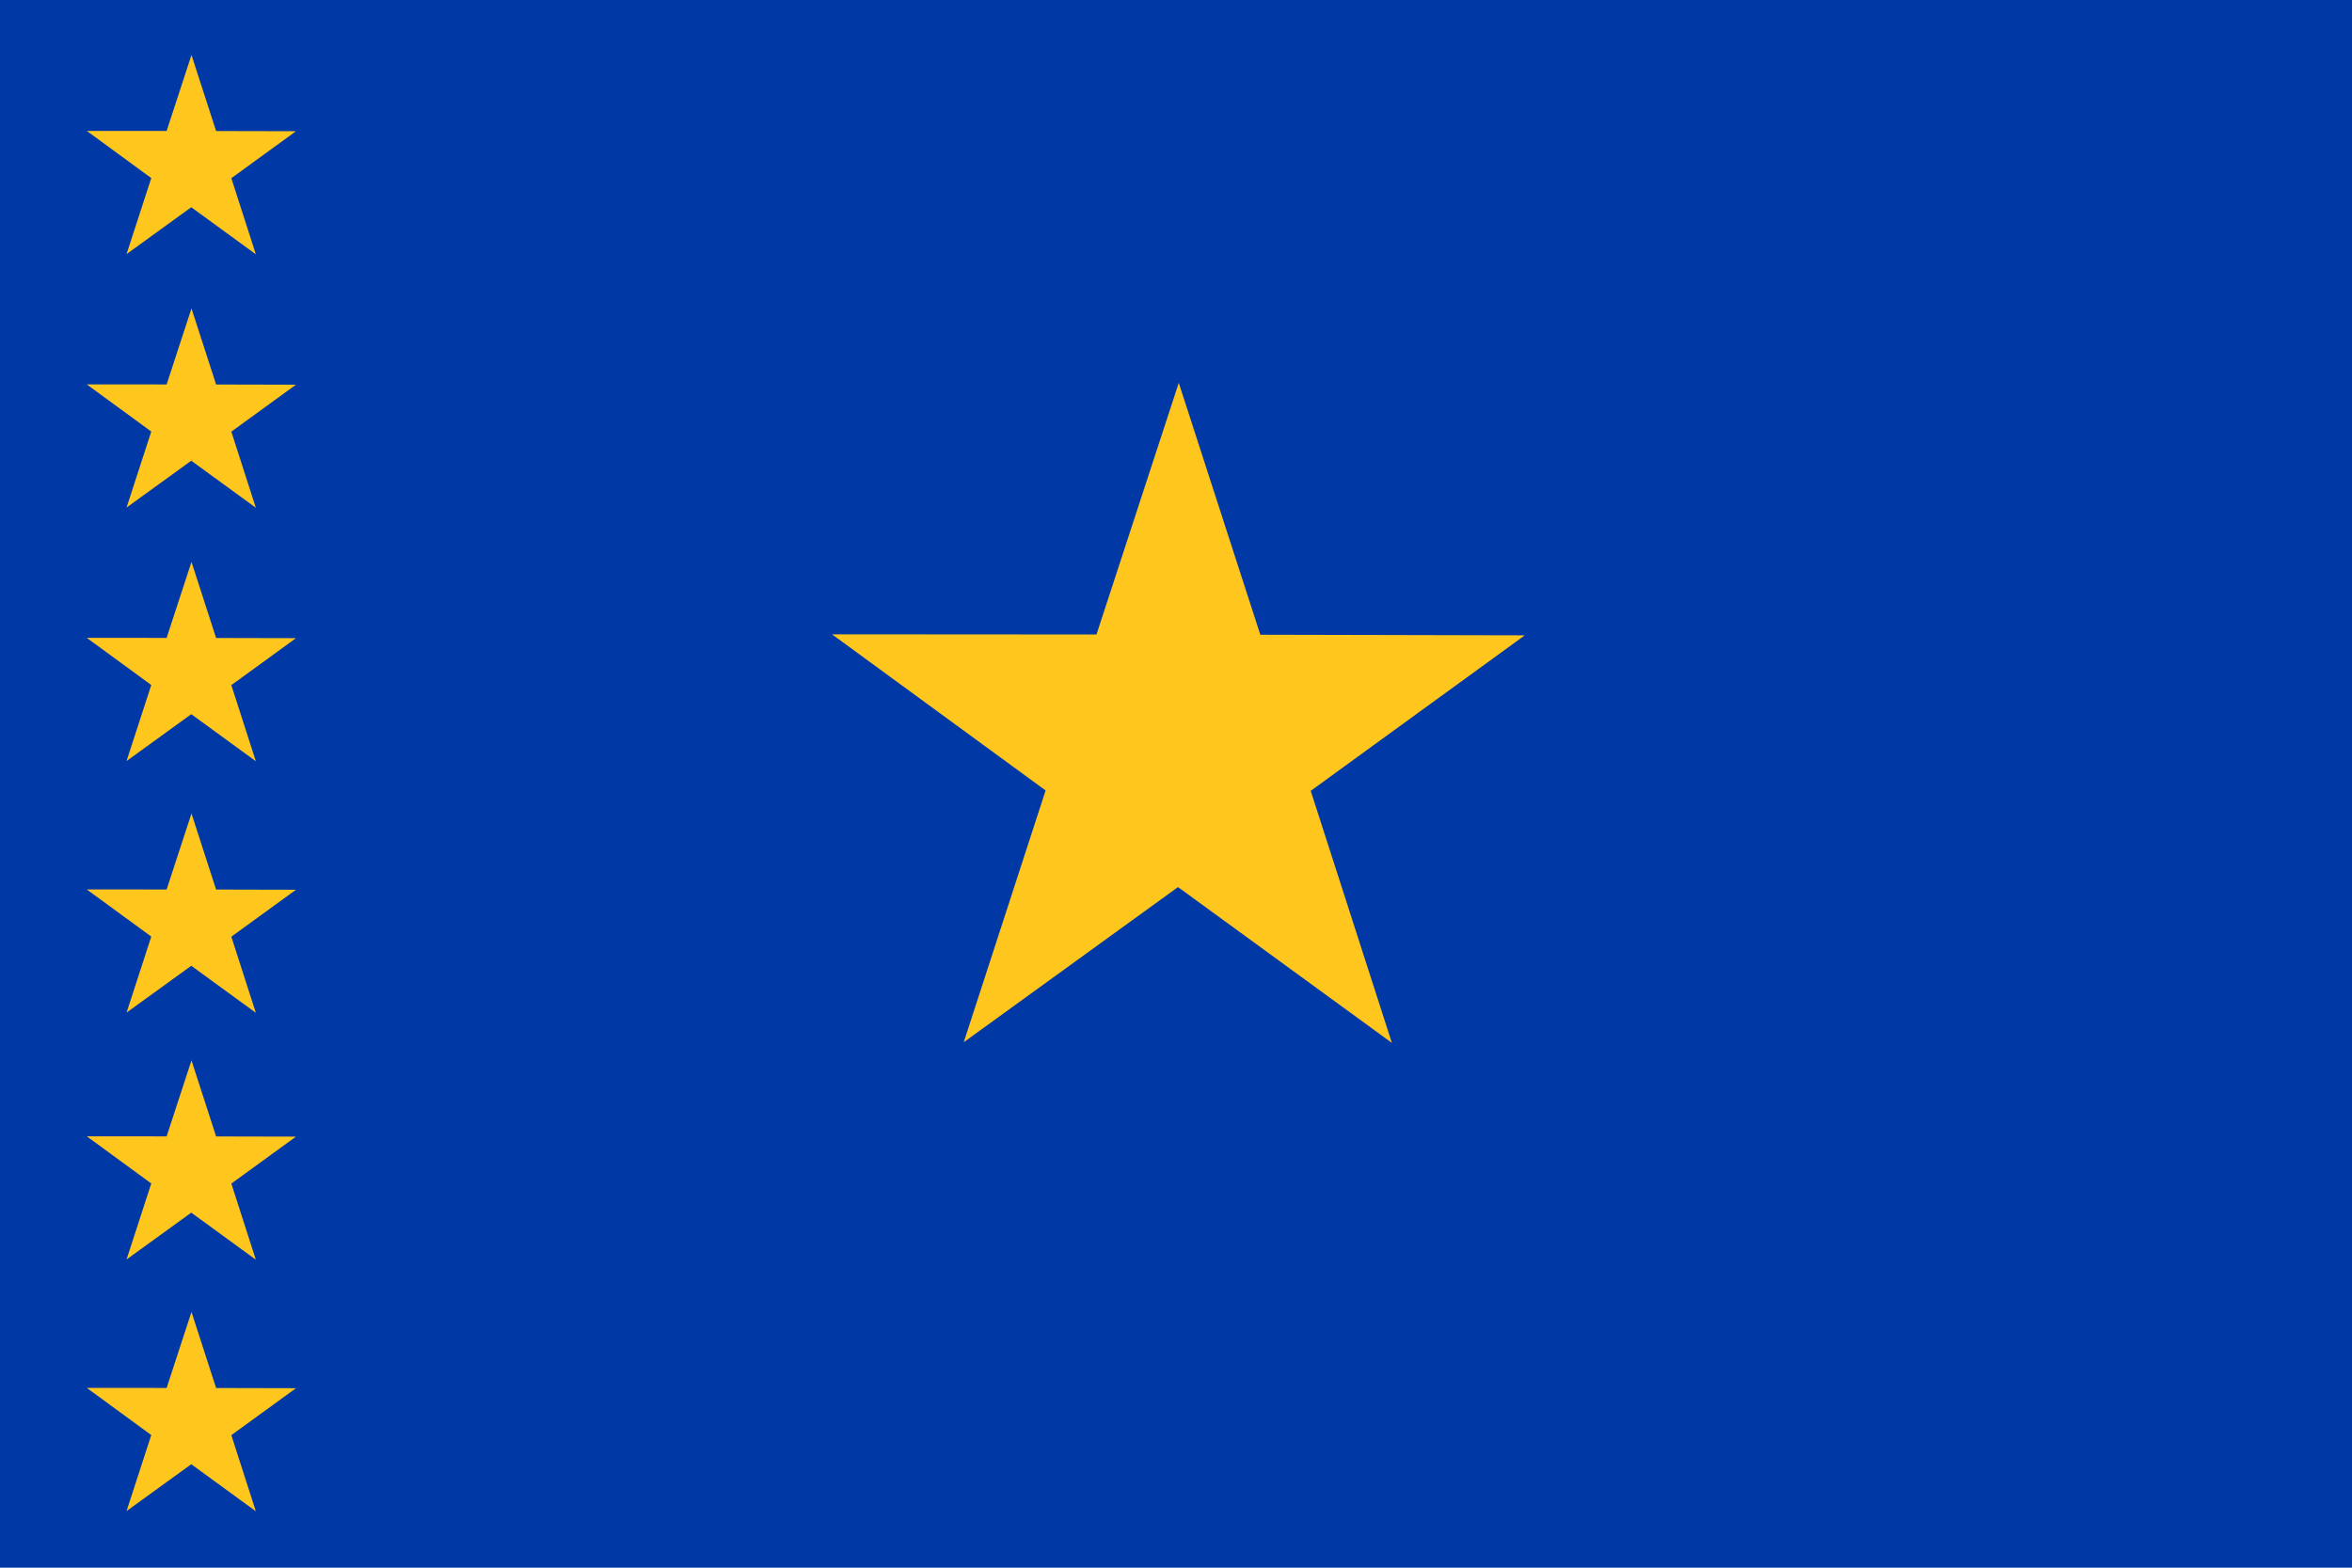
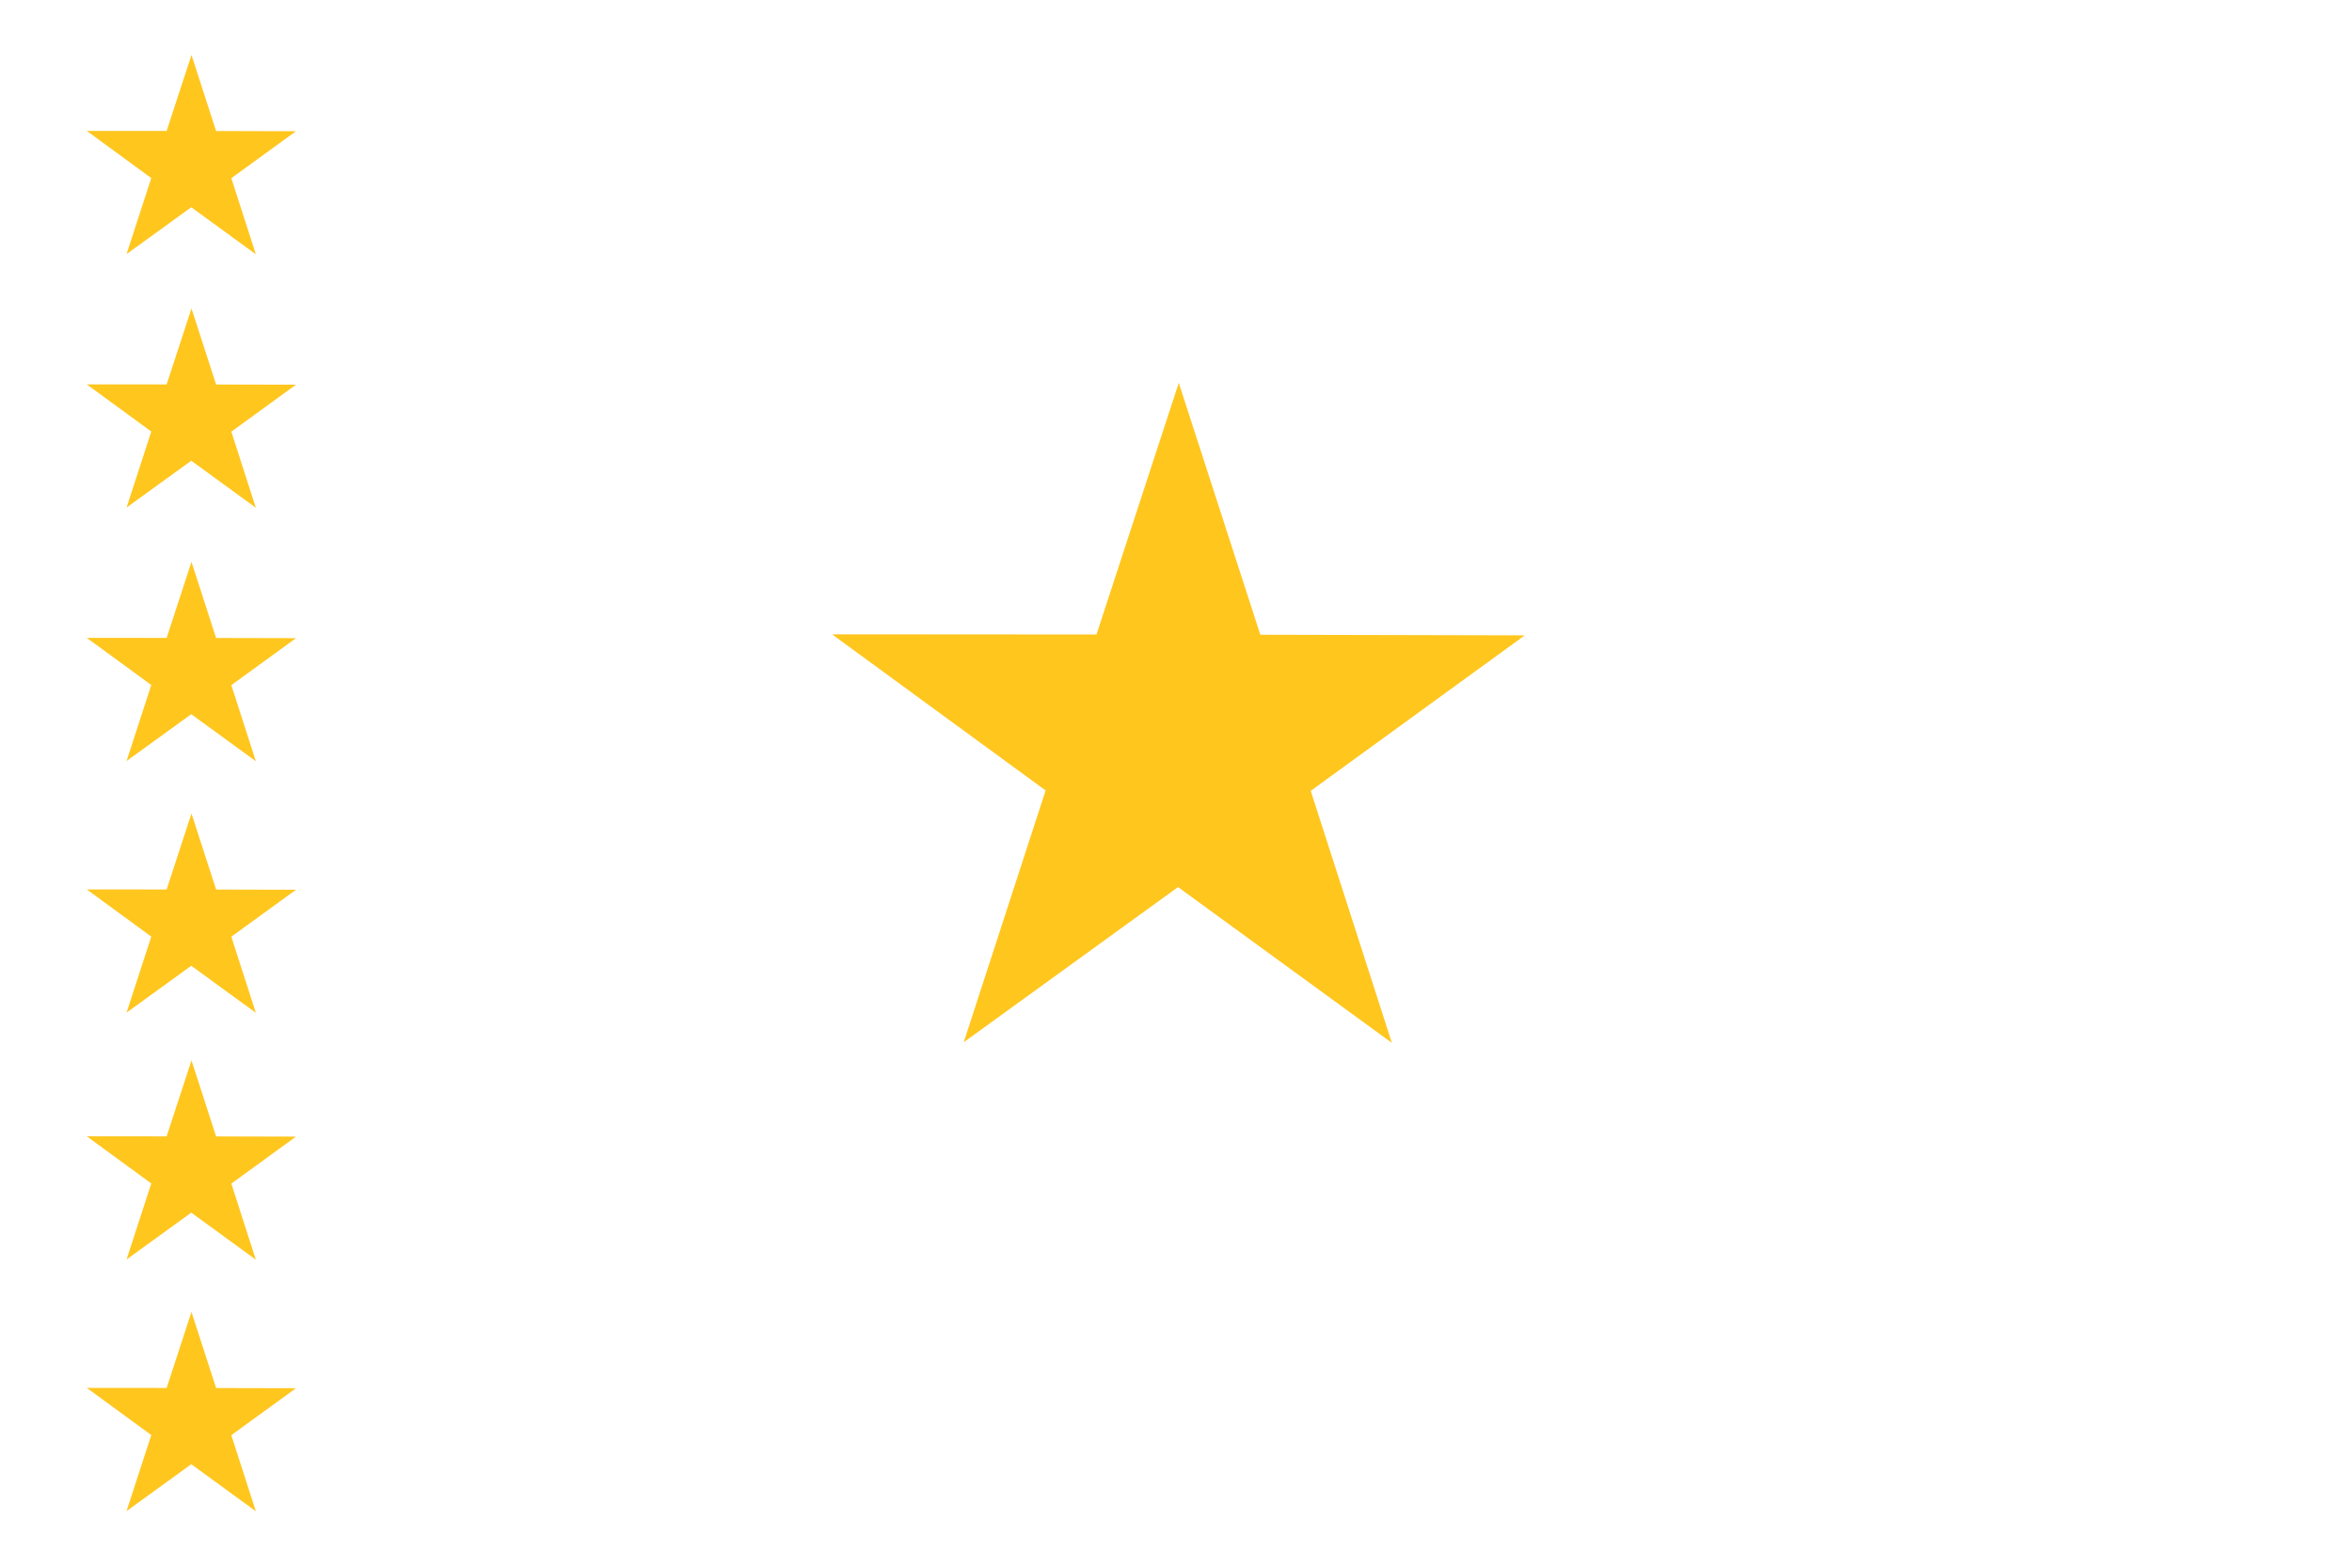
<svg xmlns="http://www.w3.org/2000/svg" height="600" width="900">
  <g fill-rule="evenodd" stroke-width="1.333">
-     <path d="M0 0h900v600H0z" fill="#0039a5" />
    <path d="m532.606 399.142-81.829-59.628-82.004 59.387 31.336-96.37-81.734-59.759 101.196.068 31.49-96.32 31.206 96.413 101.196.23-81.91 59.517zM97.897 578.407l-24.71-18.006-24.764 17.933 9.463-29.101-24.682-18.046 30.559.02 9.509-29.085 9.423 29.114 30.56.07-24.736 17.972zm0-96.287-24.71-18.007-24.764 17.934 9.463-29.102L33.204 434.9l30.559.02 9.509-29.086 9.423 29.114 30.56.07-24.736 17.972zm0-94.486-24.71-18.006-24.764 17.933 9.463-29.101-24.682-18.046 30.559.02 9.509-29.086 9.423 29.114 30.56.07-24.736 17.973zm0-96.289-24.71-18.006-24.764 17.933 9.463-29.101-24.682-18.046 30.559.02 9.509-29.086 9.423 29.114 30.56.07-24.736 17.973zm0-97.01-24.71-18.006-24.764 17.933 9.463-29.101-24.682-18.046 30.559.02 9.509-29.086 9.423 29.114 30.56.07-24.736 17.973zm0-97.01-24.71-18.006-24.764 17.933 9.463-29.101-24.682-18.046 30.559.02 9.509-29.086 9.423 29.114 30.56.07-24.736 17.973z" fill="#ffc61e" />
  </g>
</svg>